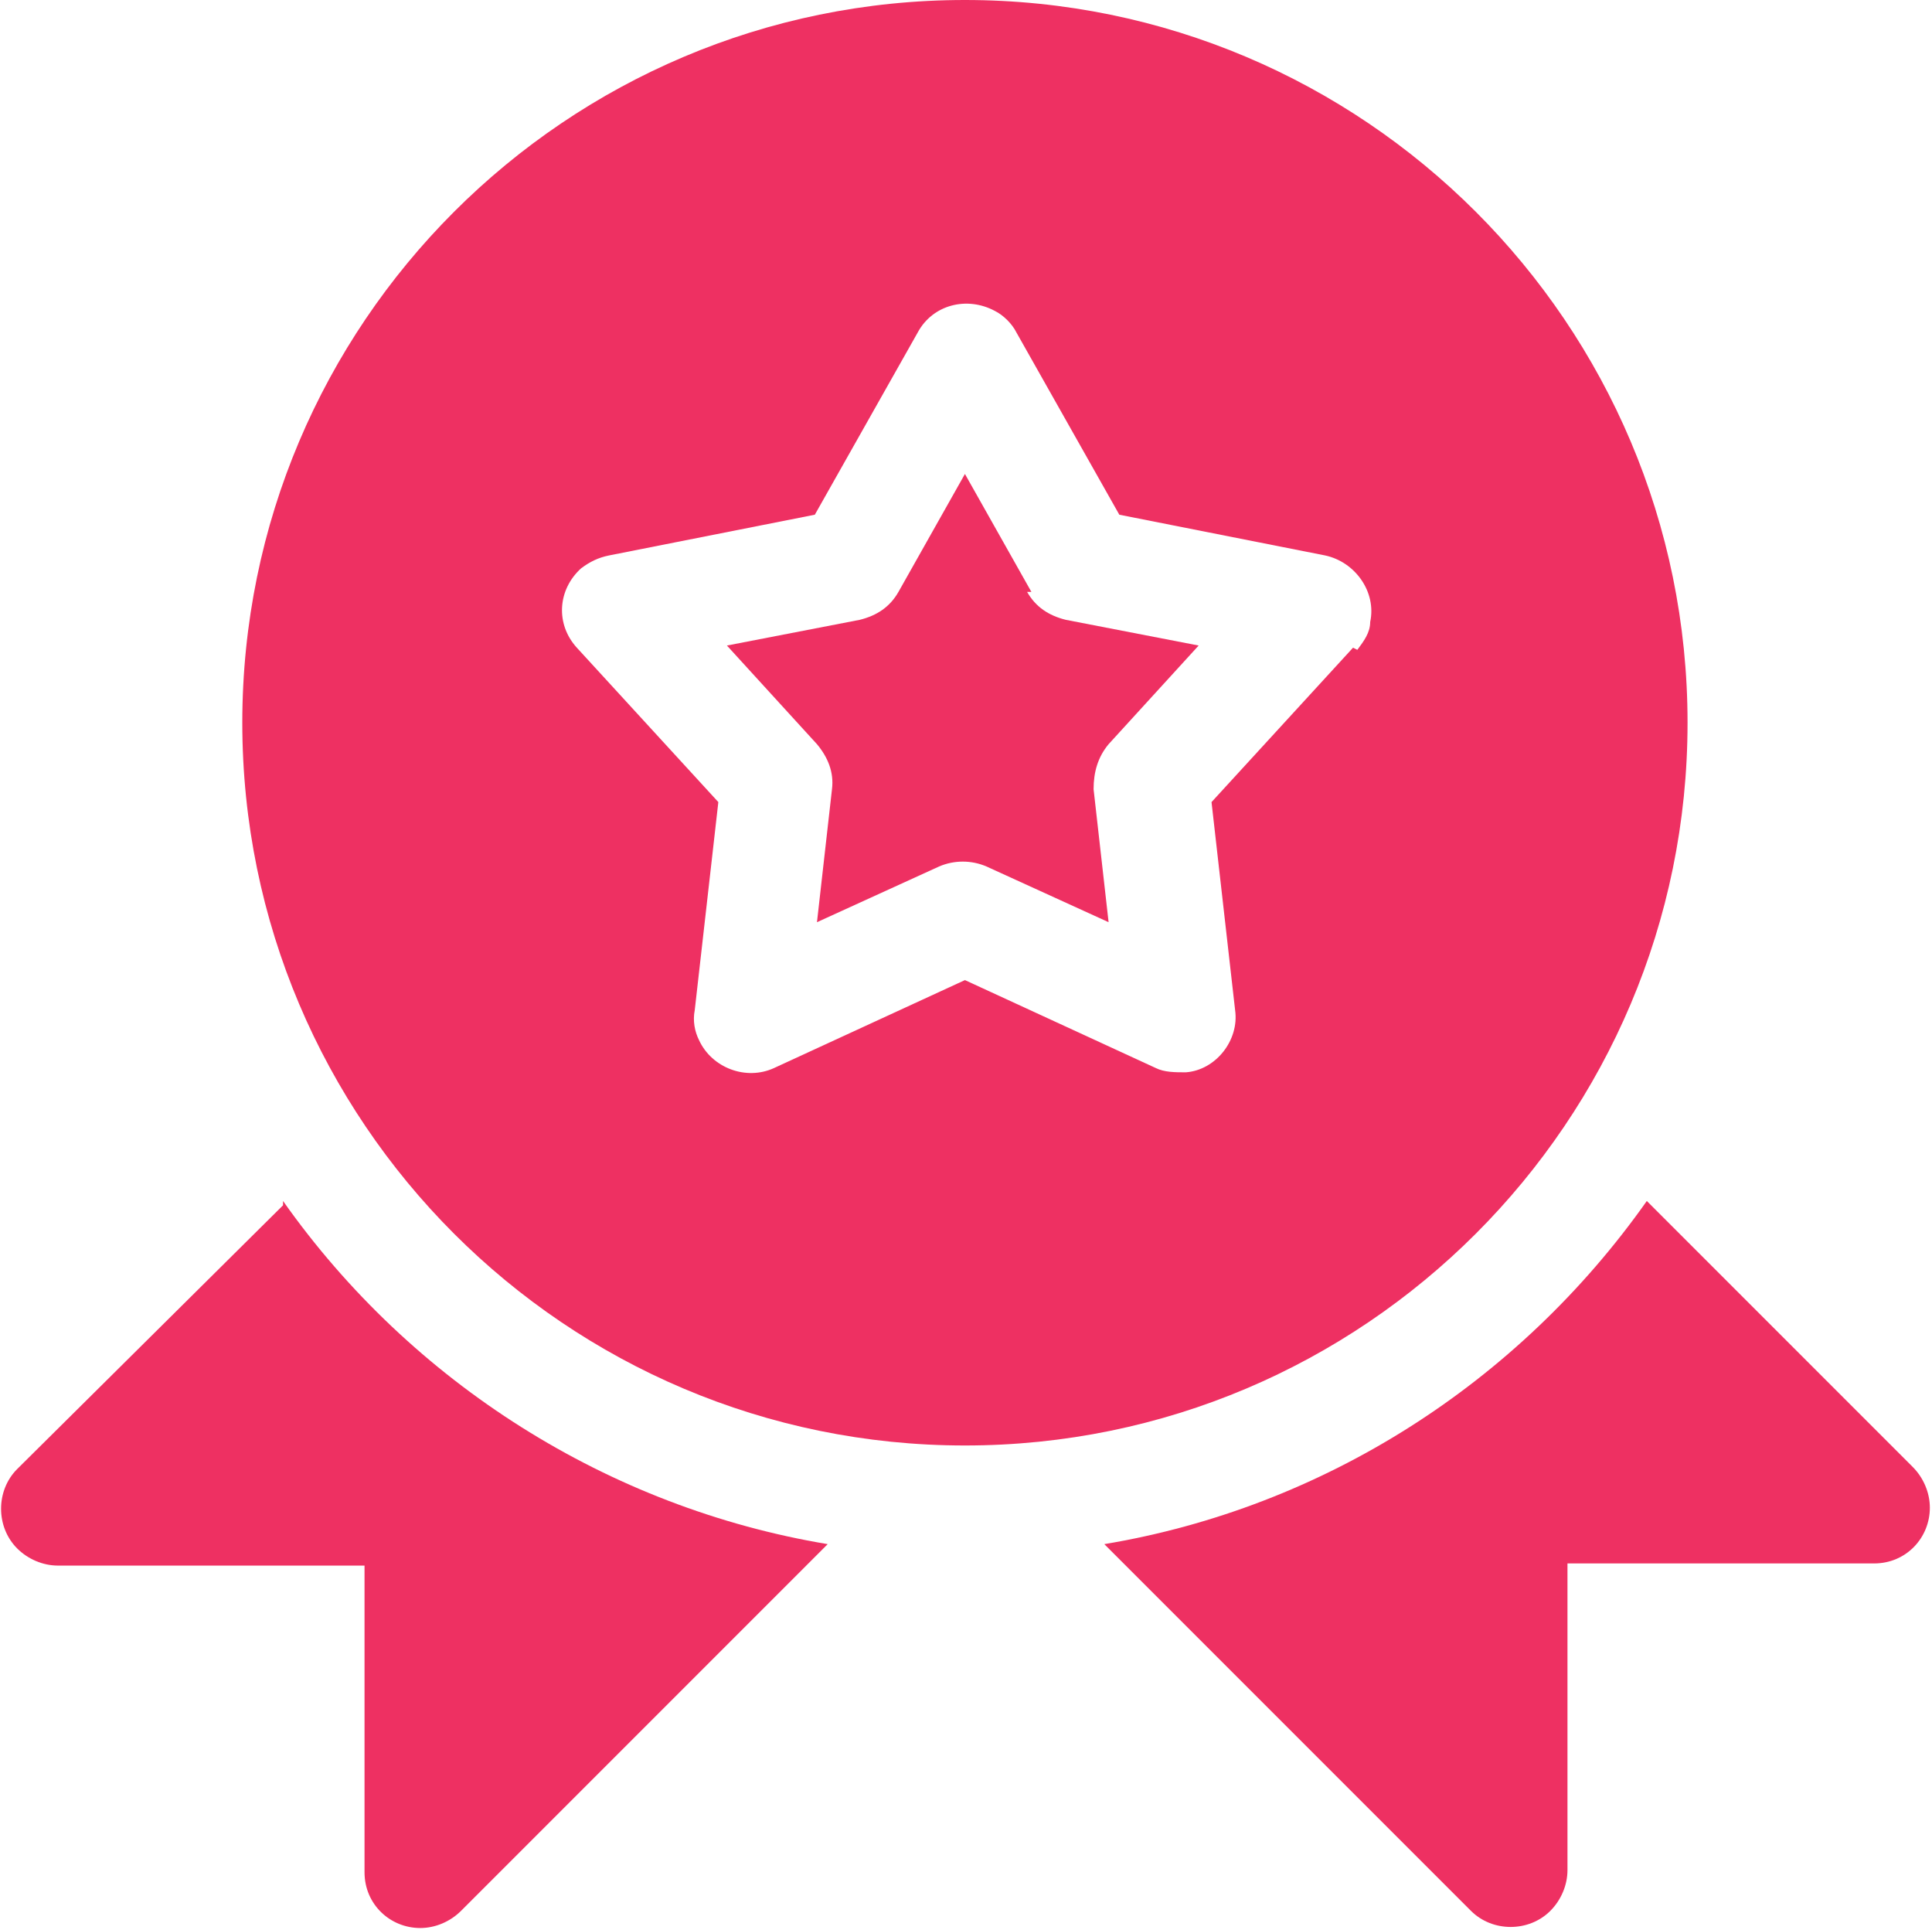
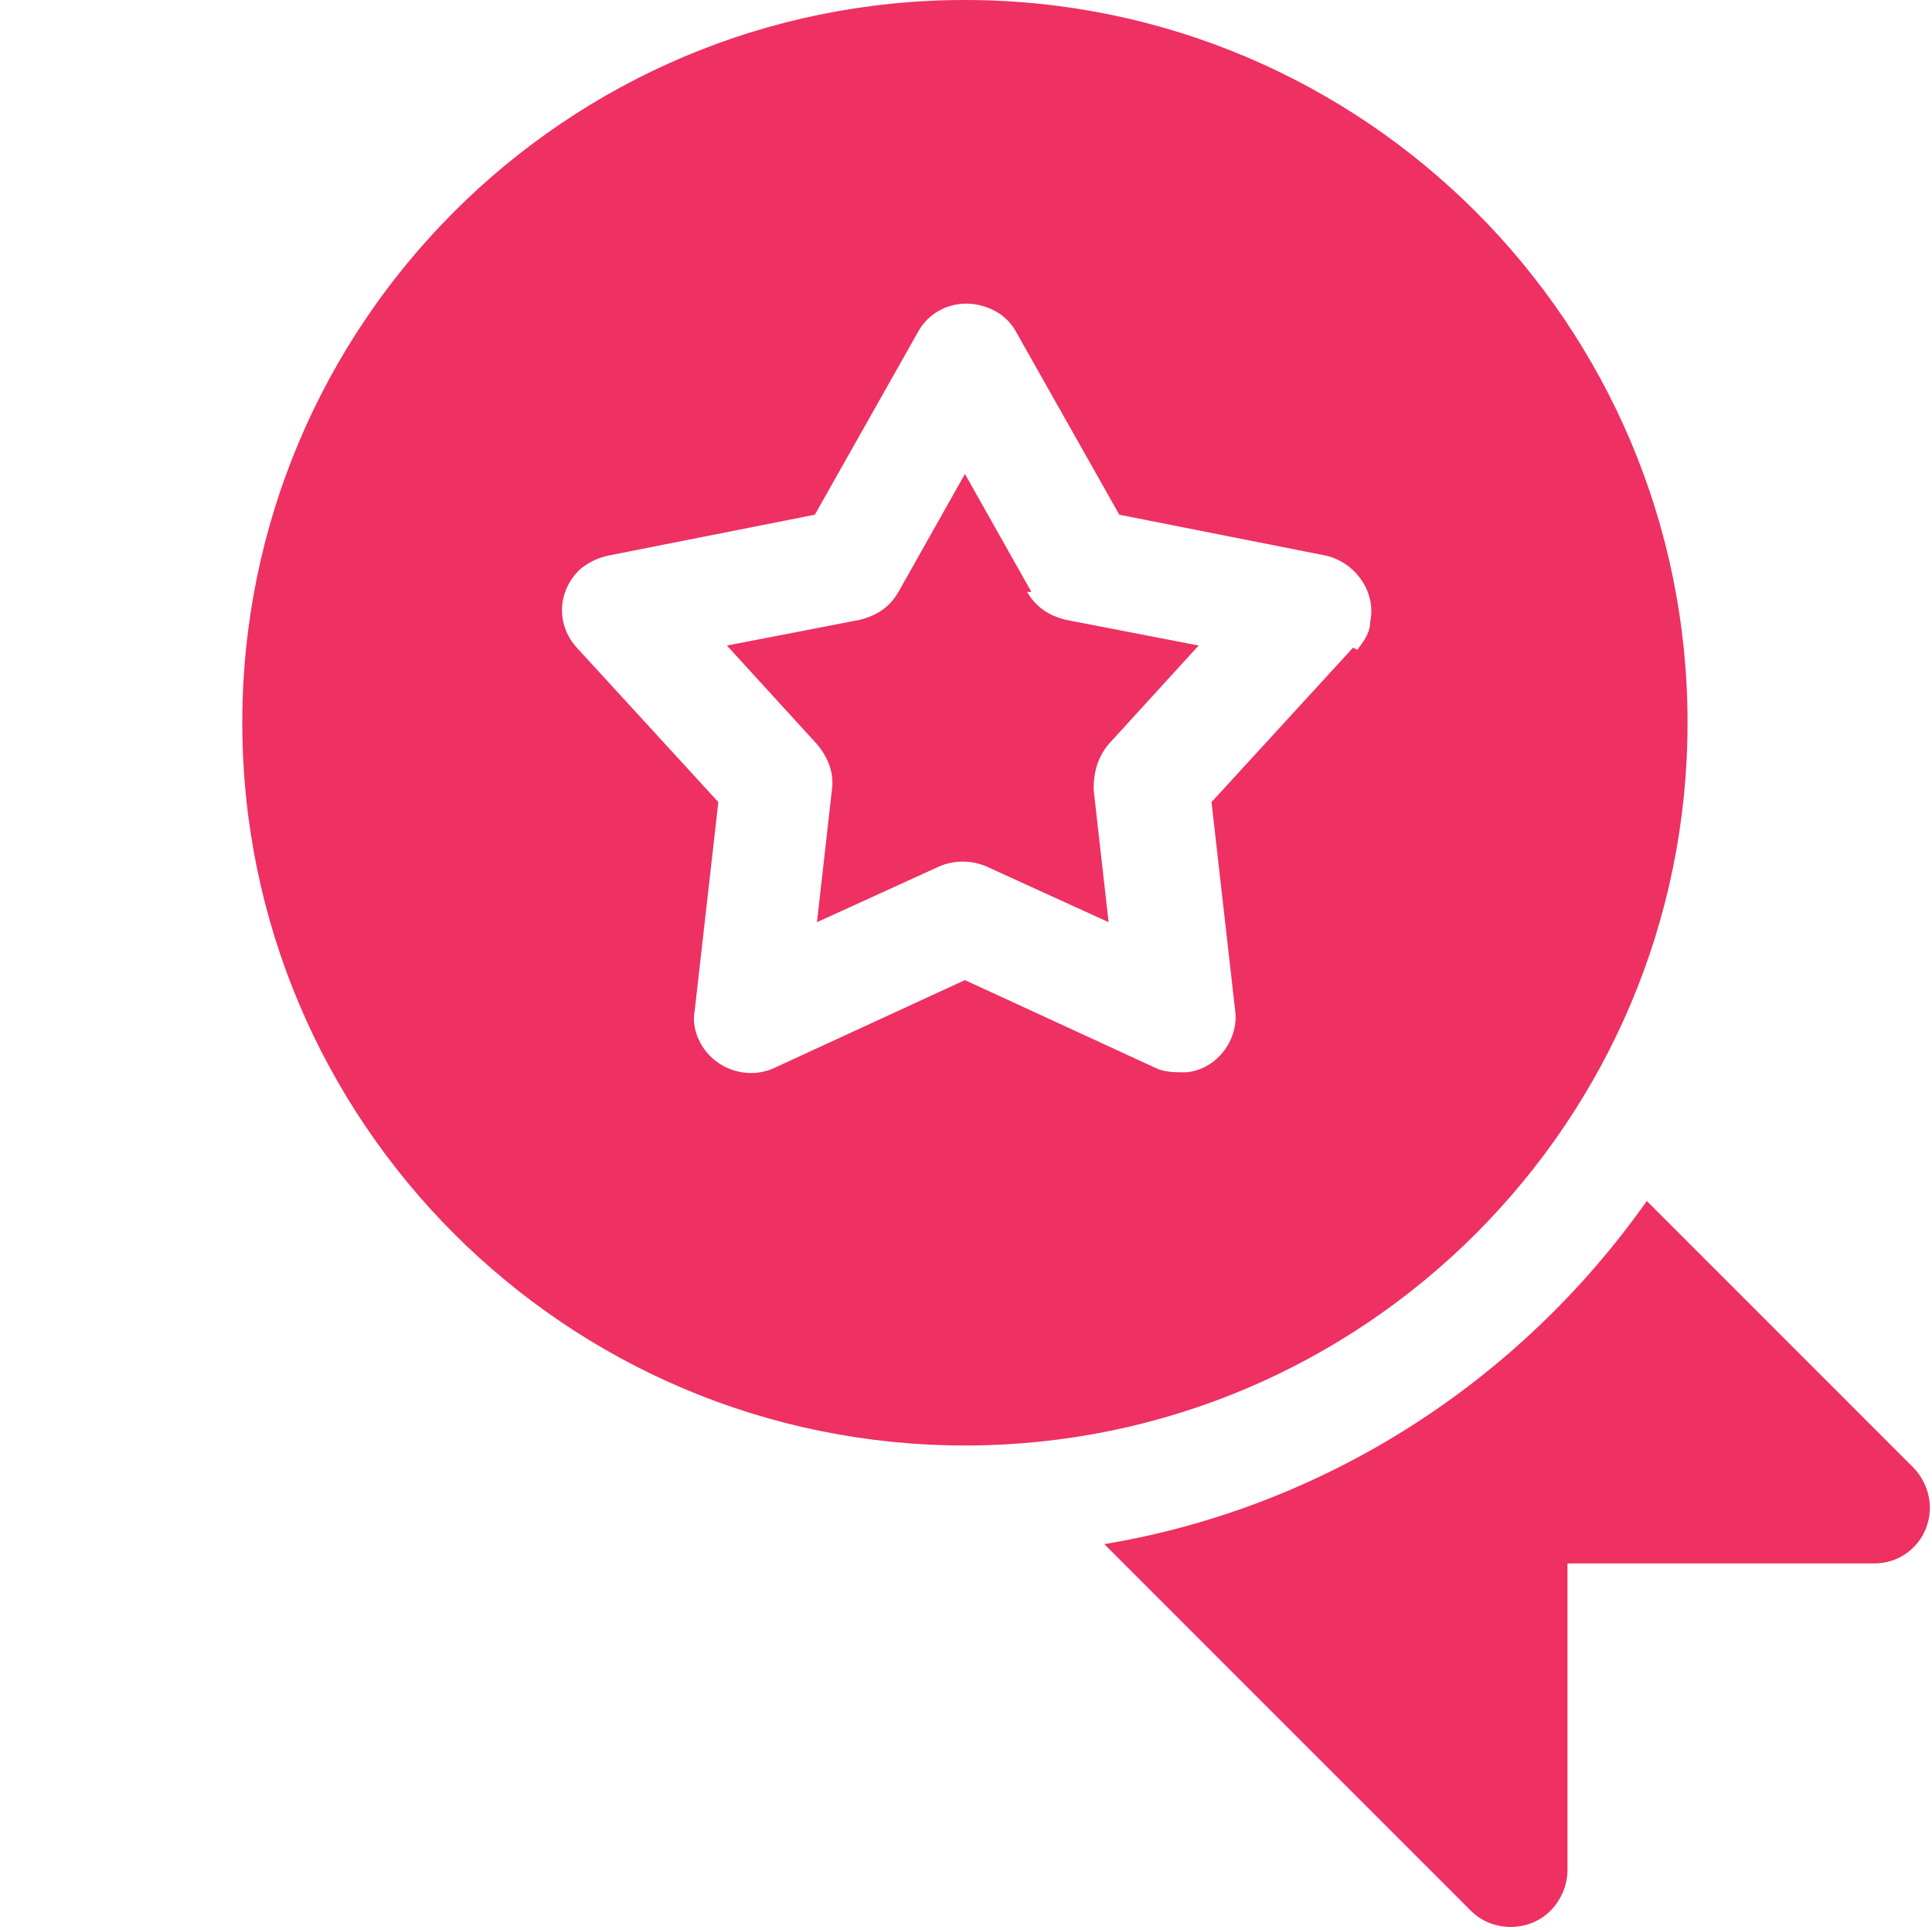
<svg xmlns="http://www.w3.org/2000/svg" version="1.1" viewBox="0 0 90.1 90">
  <defs>
    <style>
      .cls-1 {
        fill: #ee3062;
      }
    </style>
  </defs>
  <g>
    <g id="Layer_1">
      <g id="Group_424">
        <path id="Path_211" class="cls-1" d="M89.3,68.5l-12.5-12.5c-6,8.5-15.1,14.3-25.3,16l17.1,17.1c1,1,2.7,1,3.7,0,.5-.5.8-1.2.8-1.9v-14.3h14.3c1.5,0,2.6-1.2,2.6-2.6,0-.7-.3-1.4-.8-1.9h0Z" />
        <path id="Path_212" class="cls-1" d="M48.1,27.6l-3.1-5.5-3.1,5.5c-.4.7-1,1.1-1.8,1.3l-6.2,1.2,4.2,4.6c.5.6.8,1.3.7,2.1l-.7,6.2,5.7-2.6c.7-.3,1.5-.3,2.2,0l5.7,2.6-.7-6.2c0-.8.2-1.5.7-2.1l4.2-4.6-6.2-1.2c-.8-.2-1.4-.6-1.8-1.3Z" />
        <path id="Path_213" class="cls-1" d="M78.7,33.7C78.7,15.1,63.6,0,45,0S11.3,15.1,11.3,33.7s15.1,33.7,33.7,33.7h0c18.6,0,33.7-15.1,33.7-33.7ZM63.1,30.2l-6.6,7.2,1.1,9.7c.2,1.4-.9,2.8-2.3,2.9-.5,0-1,0-1.4-.2l-8.9-4.1-8.9,4.1c-1.3.6-2.9,0-3.5-1.3-.2-.4-.3-.9-.2-1.4l1.1-9.7-6.6-7.2c-1-1.1-.9-2.7.2-3.7.4-.3.8-.5,1.3-.6l9.6-1.9,4.8-8.5c.7-1.3,2.3-1.7,3.6-1,.4.2.8.6,1,1l4.8,8.5,9.6,1.9c1.4.3,2.4,1.7,2.1,3.1,0,.5-.3.9-.6,1.3h0Z" />
-         <path id="Path_214" class="cls-1" d="M13.2,56.2L.8,68.5c-1,1-1,2.7,0,3.7.5.5,1.2.8,1.9.8h14.3v14.3c0,1.5,1.2,2.6,2.6,2.6.7,0,1.4-.3,1.9-.8l17.1-17.1c-10.2-1.7-19.4-7.5-25.4-16h0Z" />
      </g>
    </g>
  </g>
</svg>